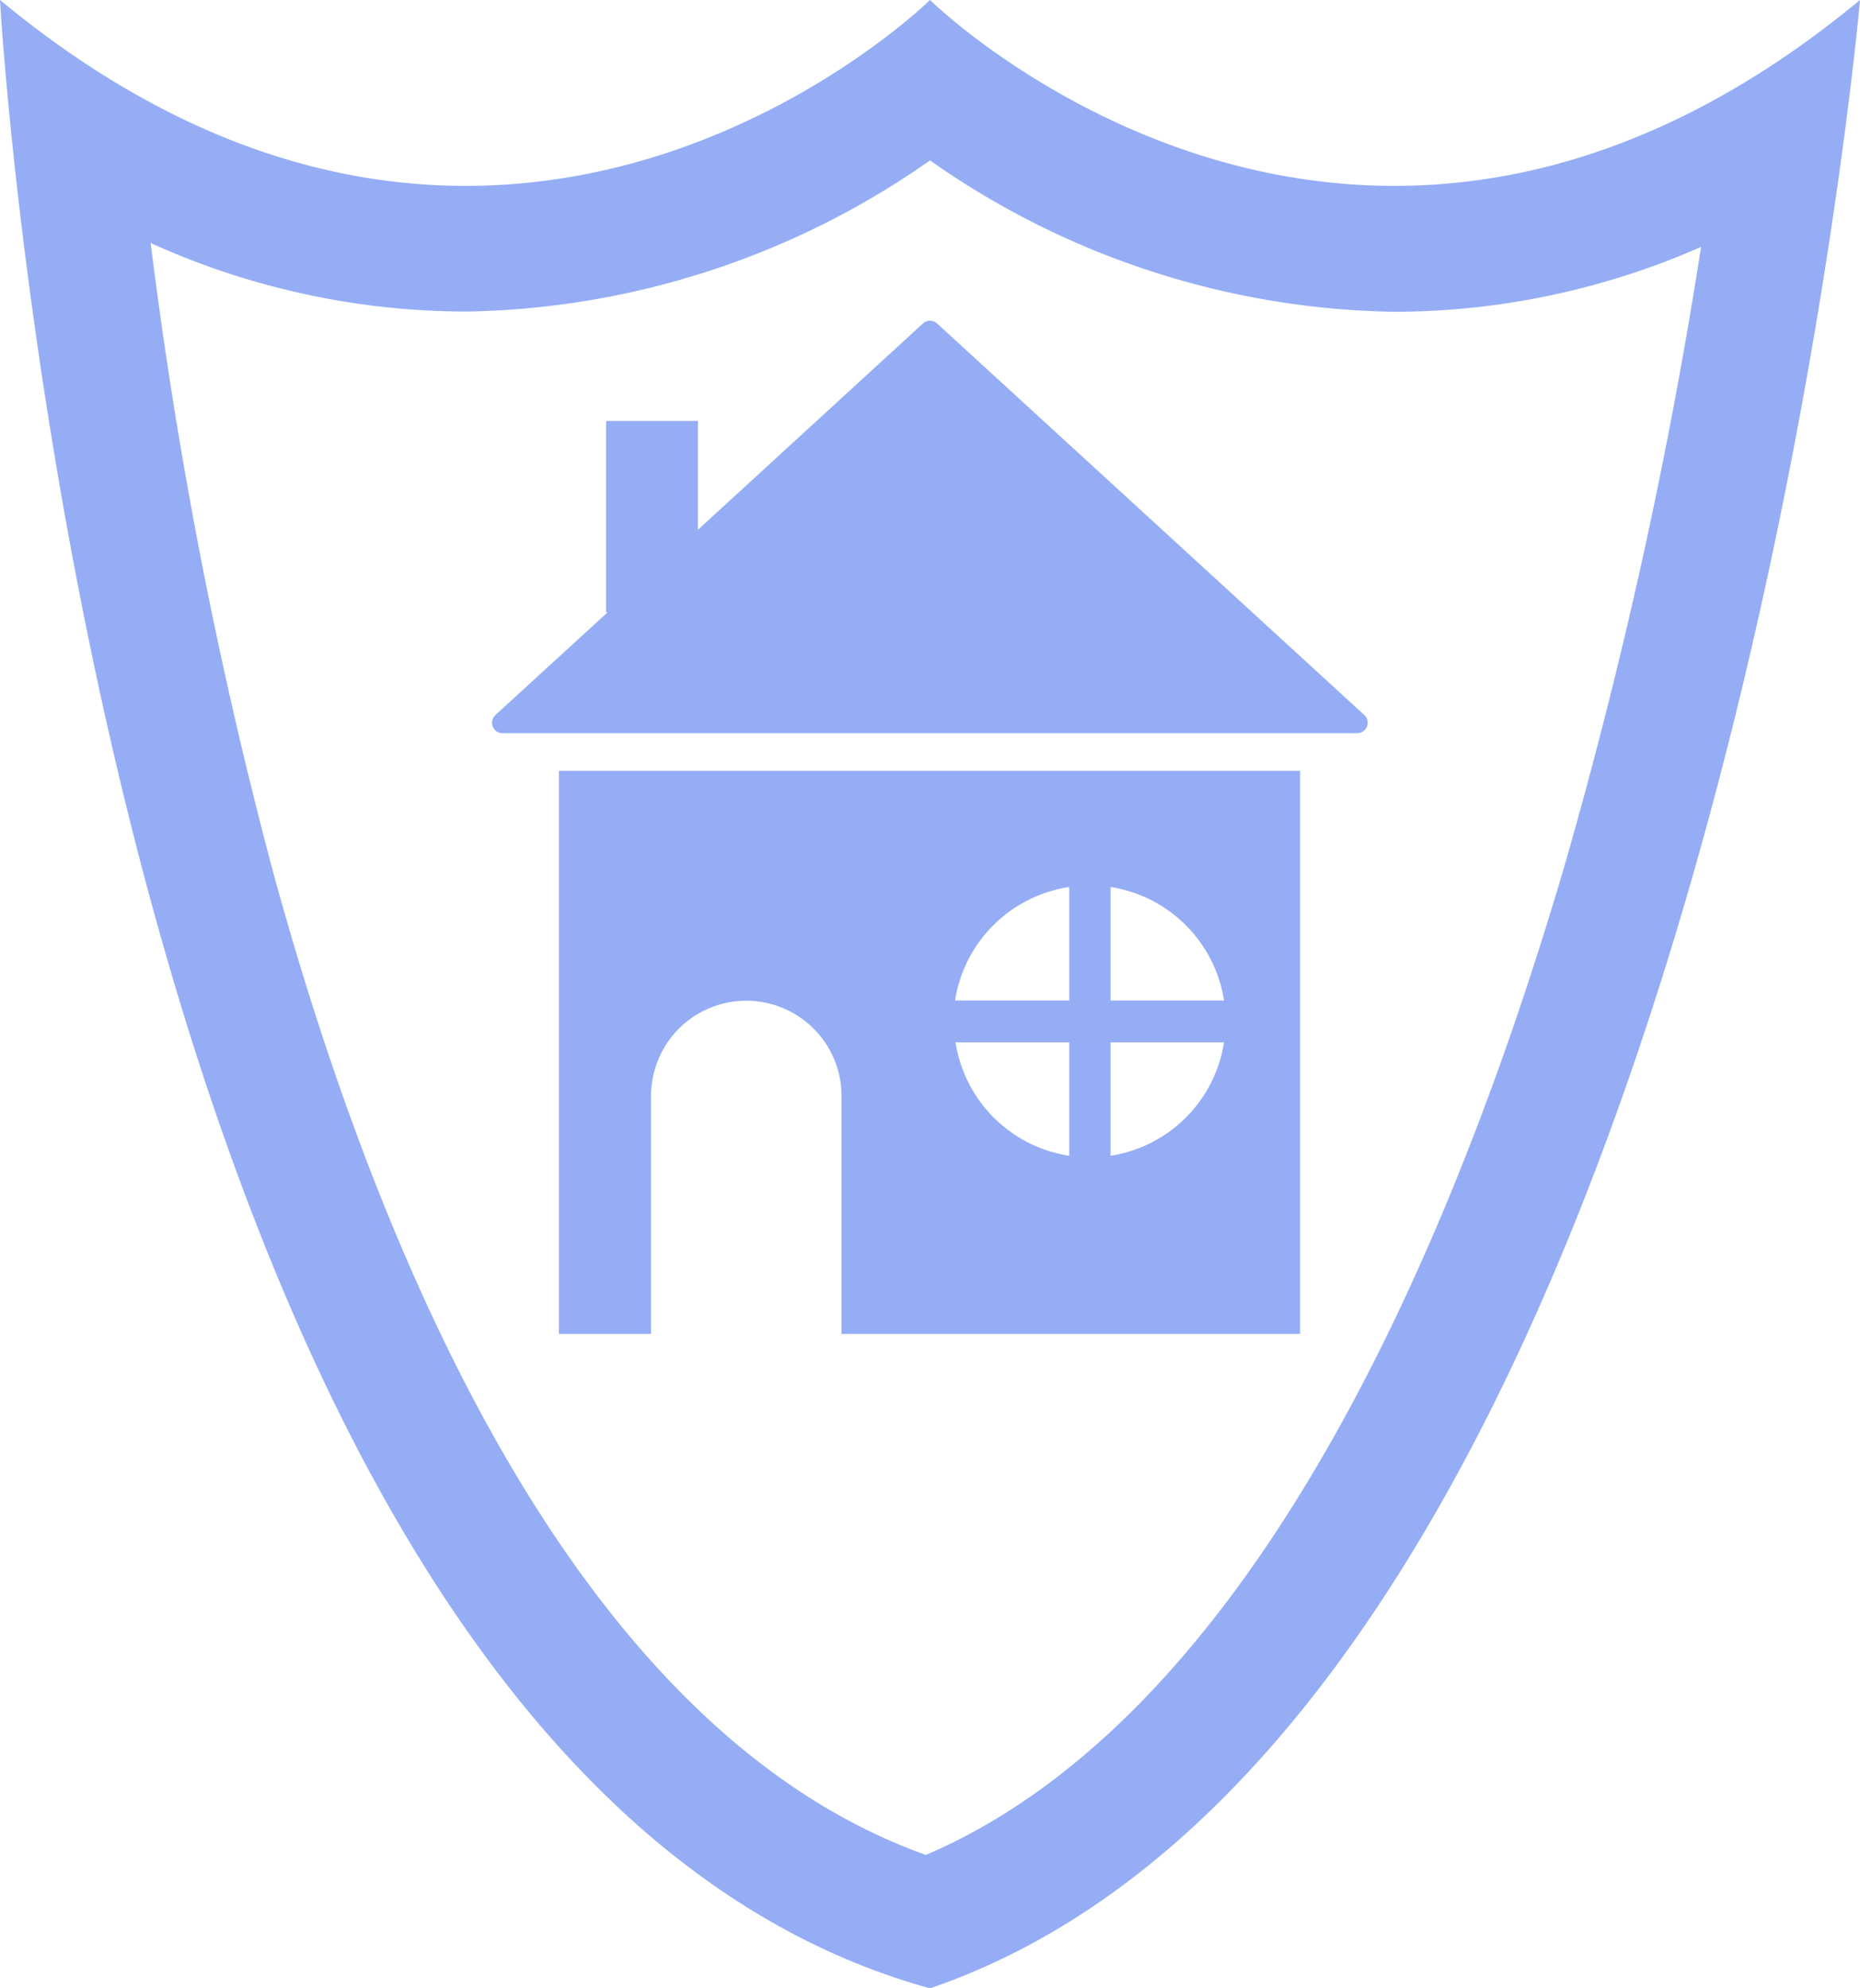
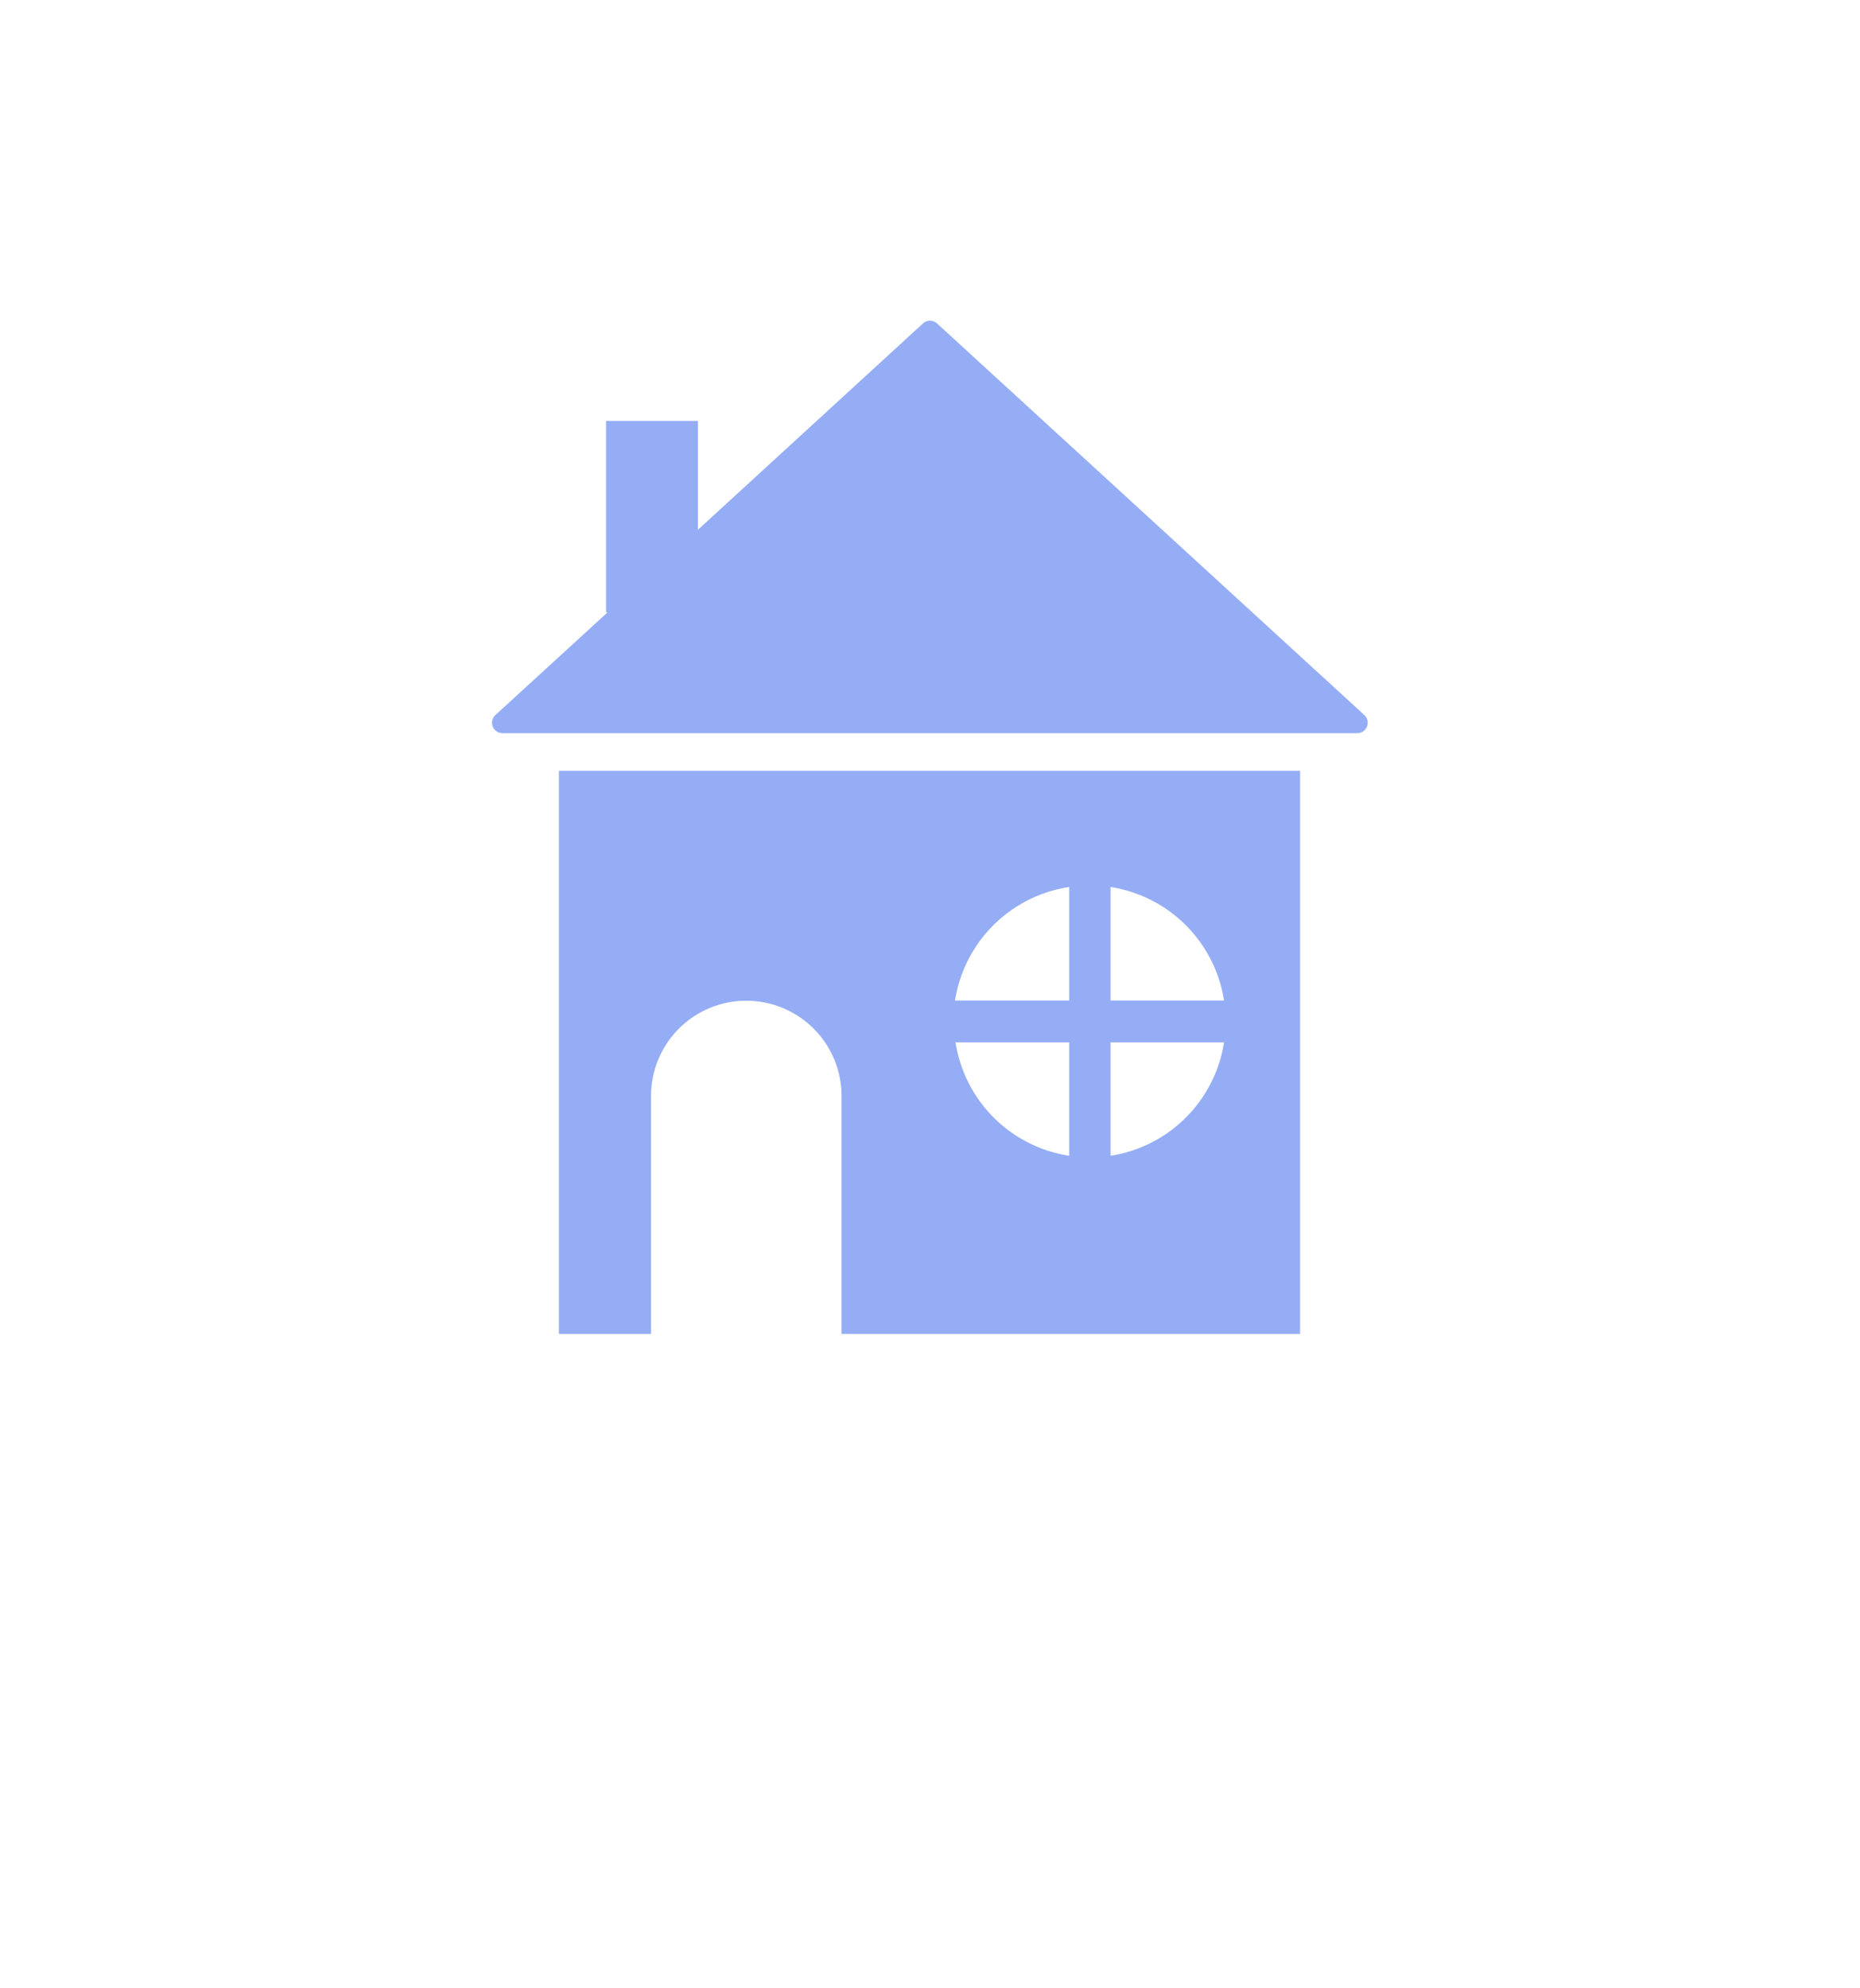
<svg xmlns="http://www.w3.org/2000/svg" viewBox="0 0 76.54 81.82">
  <defs>
    <style>.cls-1{fill:#95adf5;}</style>
  </defs>
  <g id="Layer_2" data-name="Layer 2">
    <g id="Layer_1-2" data-name="Layer 1">
-       <path class="cls-1" d="M38.27,0S20.79,17.21,0,0C0,0,4,72.34,38.27,81.82,70.36,70.84,76.54,0,76.54,0,55.75,17.21,38.27,0,38.27,0ZM38.1,76.33C23.7,71.19,15.58,51.71,11.27,36A192.94,192.94,0,0,1,6.2,10a31.51,31.51,0,0,0,13,2.82h0A34.12,34.12,0,0,0,38.27,6.6a34.07,34.07,0,0,0,19.11,6.23A31.43,31.43,0,0,0,70,10.16a207.21,207.21,0,0,1-5.58,25.33C59.86,51.08,51.64,70.54,38.1,76.33Z" />
      <path class="cls-1" d="M38.56,13.31a.43.43,0,0,0-.58,0L28.72,21.8V17.32H24.94V25.2H25l-4.62,4.23a.43.43,0,0,0,.29.74H55.86a.43.43,0,0,0,.29-.74Z" />
      <path class="cls-1" d="M23,54.89h3.79V45.1a3.92,3.92,0,0,1,7.84,0v9.79H53.5V31.72H23ZM45.7,36.5a5.6,5.6,0,0,1,4.67,4.67H45.7Zm0,6.39h4.67a5.59,5.59,0,0,1-4.67,4.67ZM44,36.5v4.67H39.3A5.6,5.6,0,0,1,44,36.5Zm0,6.39v4.67a5.59,5.59,0,0,1-4.68-4.67Z" />
    </g>
  </g>
</svg>